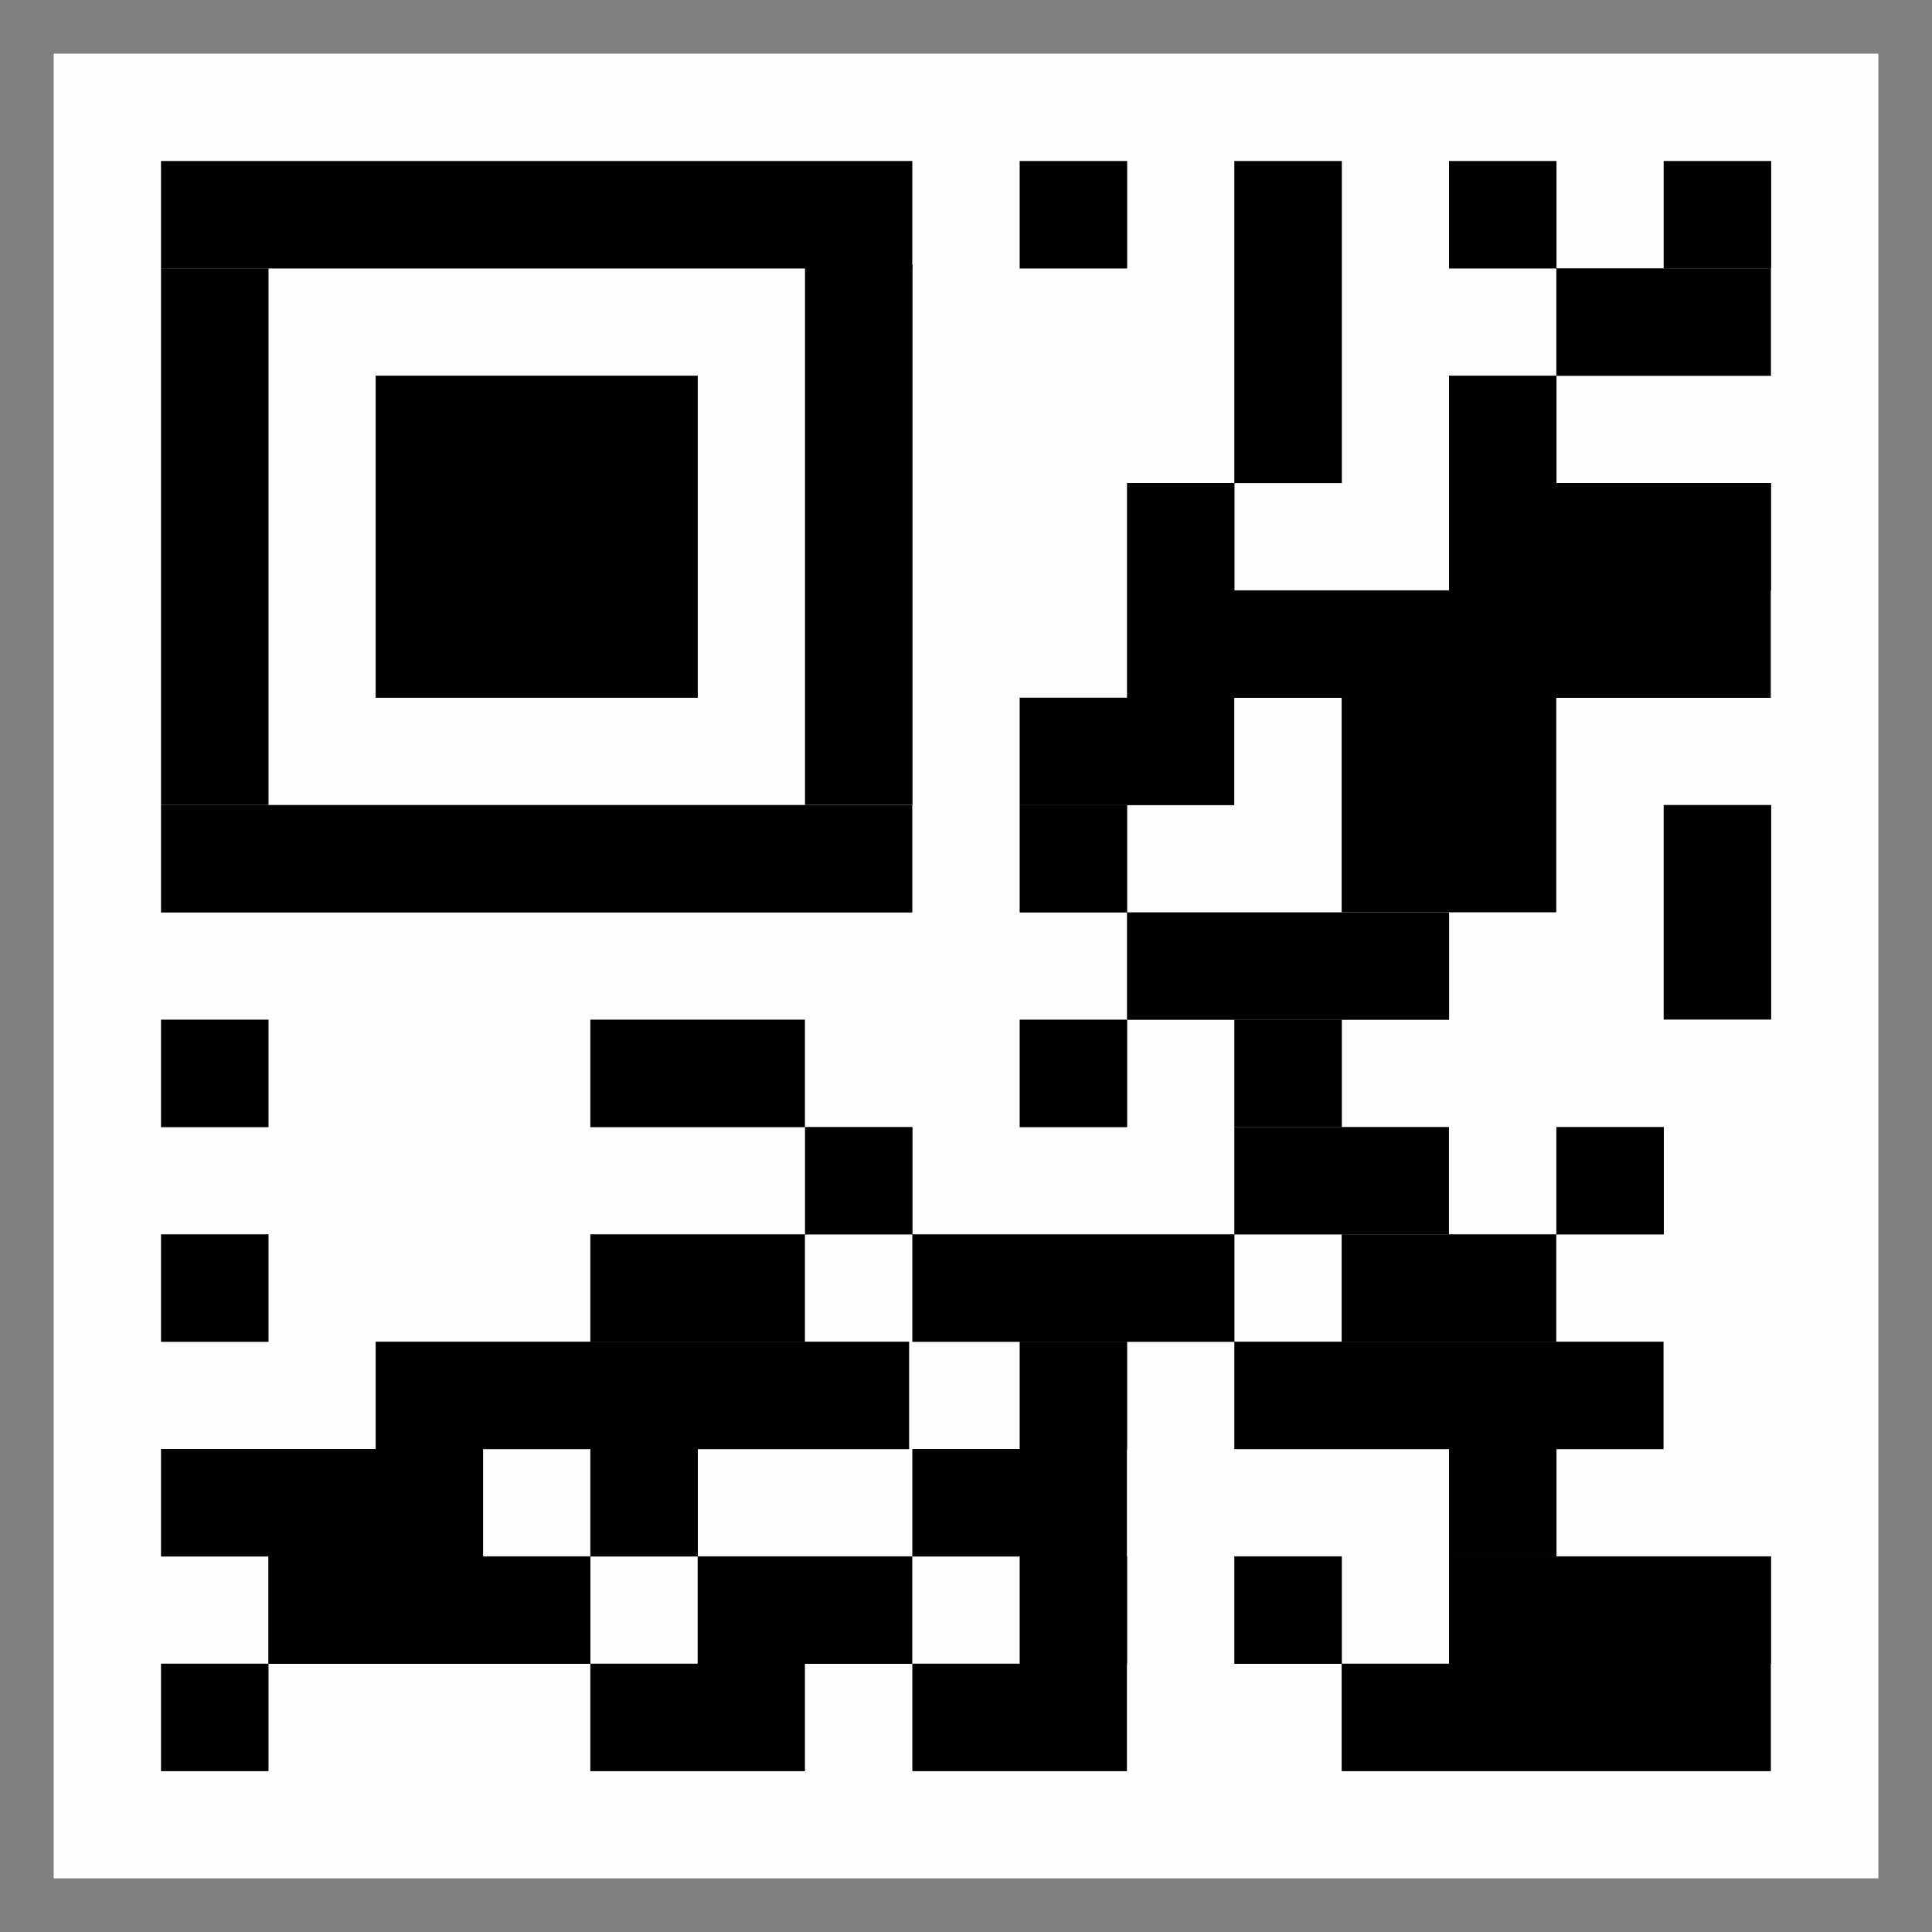
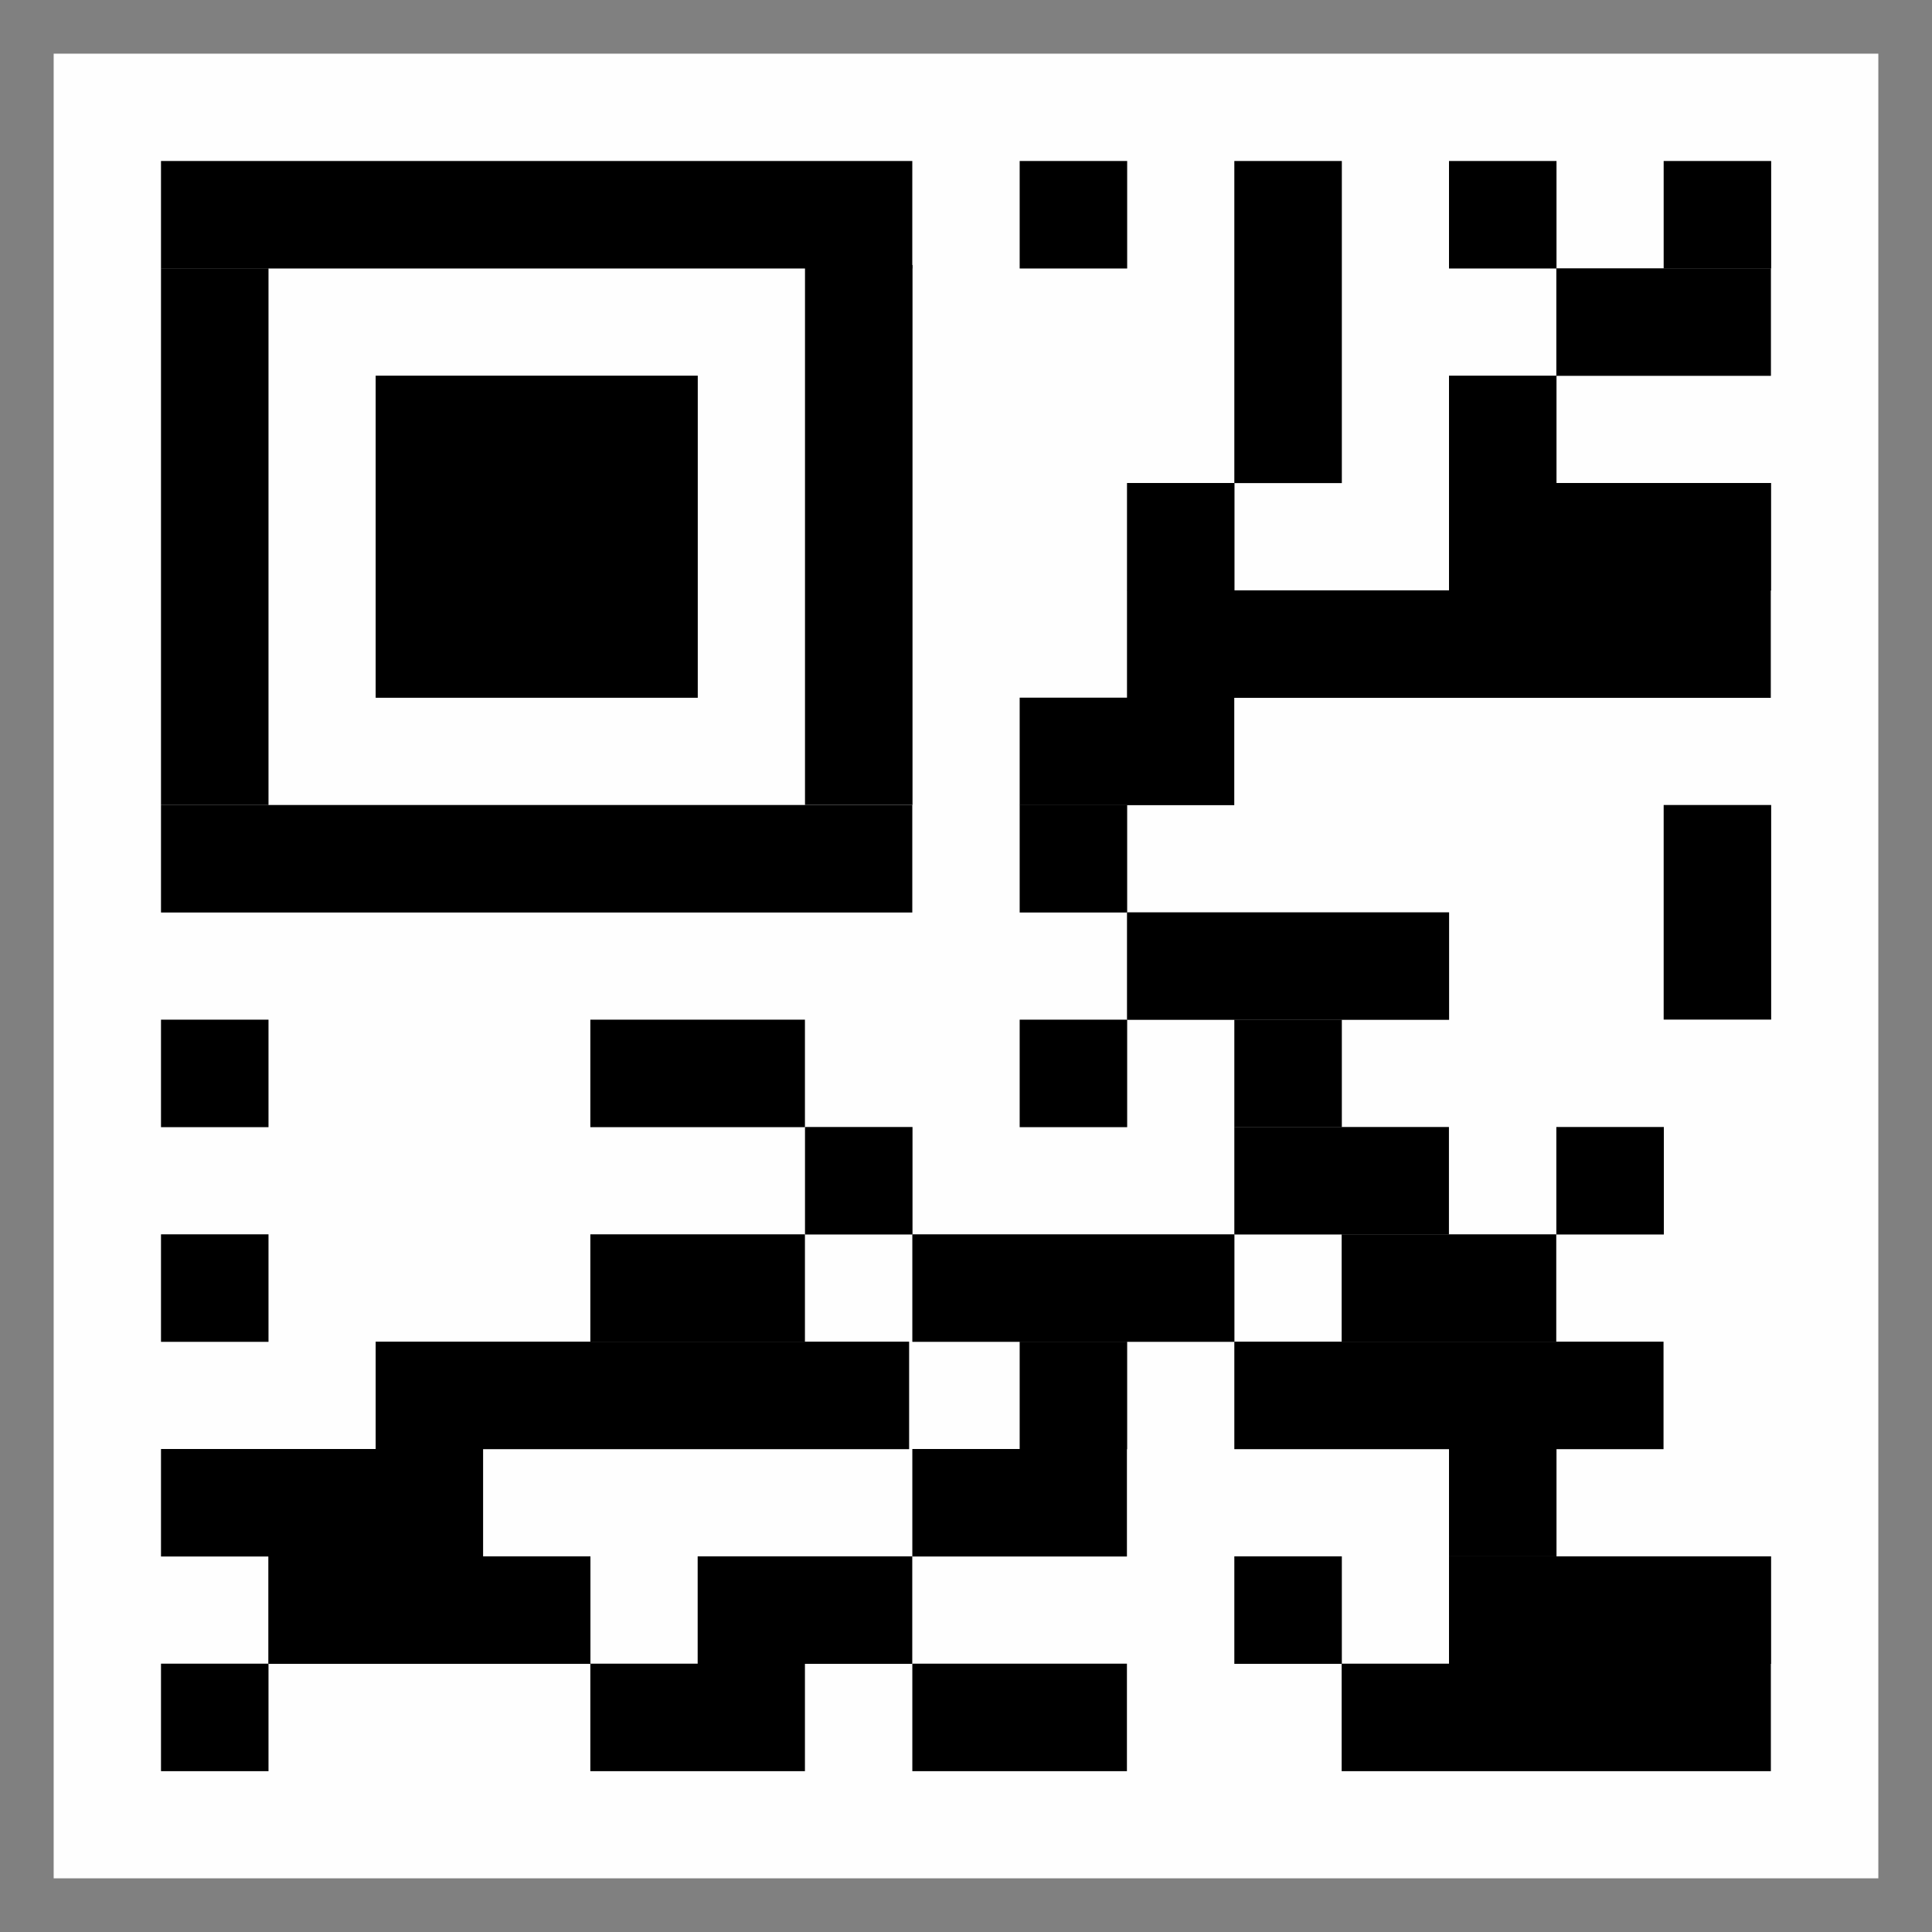
<svg xmlns="http://www.w3.org/2000/svg" xmlns:ns1="http://www.inkscape.org/namespaces/inkscape" xmlns:ns2="http://sodipodi.sourceforge.net/DTD/sodipodi-0.dtd" width="36" height="36" viewBox="0 0 36 36" id="svg4225" version="1.1" ns1:version="1.1.2 (b8e25be833, 2022-02-05)" ns2:docname="tbarcodemicroqr_150.svg" ns1:export-filename="D:\Prog_Lazarus\svn\lazarus-ccr\components\lazbarcodes\images\tbarcodemicroqr_150.png" ns1:export-xdpi="96" ns1:export-ydpi="96">
  <rect x="0" y="0" width="36" height="36" fill="#808080" stroke="none" />
  <defs id="defs4227" />
  <ns2:namedview id="base" pagecolor="#ffffff" bordercolor="#666666" borderopacity="1.0" ns1:pageopacity="0.0" ns1:pageshadow="2" ns1:zoom="15.839192" ns1:cx="-2.8094868" ns1:cy="13.258252" ns1:document-units="px" ns1:current-layer="layer1" showgrid="true" ns1:snap-bbox="true" ns1:bbox-paths="true" ns1:bbox-nodes="true" ns1:snap-bbox-edge-midpoints="true" ns1:snap-bbox-midpoints="true" ns1:object-paths="true" ns1:snap-intersection-paths="true" ns1:object-nodes="true" ns1:snap-smooth-nodes="true" ns1:snap-midpoints="true" ns1:snap-object-midpoints="true" ns1:snap-center="true" units="px" ns1:window-width="2560" ns1:window-height="1009" ns1:window-x="-8" ns1:window-y="-8" ns1:window-maximized="1" ns1:pagecheckerboard="0">
    <ns1:grid type="xygrid" id="grid4241" />
  </ns2:namedview>
  <g ns1:label="Ebene 1" ns1:groupmode="layer" id="layer1" transform="translate(0,-1004.362)">
    <rect style="fill:#ffffff;fill-opacity:0.992;stroke-width:0.8;stroke-linecap:round;stroke-linejoin:round;paint-order:markers fill stroke" id="rect1037" width="34" height="34" x="1" y="1005.362" />
    <g id="g1331" transform="matrix(2,0,0,2,-7,-1009.362)">
      <rect x="5" y="1008.362" width="1.852mm" height="0.265mm" fill="#000000" id="rect3925" style="stroke-width:0.245" />
      <rect x="13" y="1008.362" width="0.265mm" height="0.265mm" fill="#000000" id="rect3927" style="stroke-width:0.241" />
      <rect x="15" y="1008.362" width="0.265mm" height="0.794mm" fill="#000000" id="rect3929" style="stroke-width:0.417" />
      <rect x="17" y="1008.362" width="0.265mm" height="0.265mm" fill="#000000" id="rect3931" style="stroke-width:0.241" />
      <rect x="19" y="1008.362" width="0.265mm" height="0.265mm" fill="#000000" id="rect3933" style="stroke-width:0.241" />
      <rect x="11" y="1009.331" width="0.265mm" height="1.331mm" fill="#000000" id="rect3937" style="stroke-width:0.54" />
      <rect x="18" y="1009.362" width="0.529mm" height="0.265mm" fill="#000000" id="rect3941" style="stroke-width:0.246" />
      <rect x="17" y="1010.362" width="0.265mm" height="0.273mm" fill="#000000" id="rect3951" style="stroke-width:0.244" />
      <rect x="7" y="1010.362" width="0.794mm" height="0.794mm" fill="#000000" id="rect3955" style="stroke-width:0.423" />
      <rect x="14" y="1011.362" width="0.265mm" height="0.265mm" fill="#000000" id="rect3959" style="stroke-width:0.241" />
      <rect x="17" y="1011.362" width="0.794mm" height="0.265mm" fill="#000000" id="rect3961" style="stroke-width:0.244" />
      <rect x="14" y="1012.362" width="1.587mm" height="0.265mm" fill="#000000" id="rect3969" style="stroke-width:0.244" />
      <rect x="5" y="1009.362" width="0.265mm" height="1.323mm" fill="#000000" id="rect3971" style="stroke-width:0.538" />
      <rect x="13" y="1013.362" width="0.529mm" height="0.265mm" fill="#000000" id="rect3975" style="stroke-width:0.246" />
-       <rect x="16" y="1013.268" width="0.529mm" height="0.554mm" fill="#000000" id="rect3977" style="stroke-width:0.356" />
      <rect x="5" y="1014.362" width="1.852mm" height="0.265mm" fill="#000000" id="rect3979" style="stroke-width:0.245" />
      <rect x="13" y="1014.362" width="0.265mm" height="0.265mm" fill="#000000" id="rect3981" style="stroke-width:0.241" />
      <rect x="19" y="1014.362" width="0.265mm" height="0.529mm" fill="#000000" id="rect3985" style="stroke-width:0.34" />
      <rect x="14" y="1015.362" width="0.794mm" height="0.265mm" fill="#000000" id="rect3987" style="stroke-width:0.244" />
      <rect x="5" y="1016.362" width="0.265mm" height="0.265mm" fill="#000000" id="rect3991" style="stroke-width:0.241" />
      <rect x="9" y="1016.362" width="0.529mm" height="0.265mm" fill="#000000" id="rect3993" style="stroke-width:0.246" />
      <rect x="13" y="1016.362" width="0.265mm" height="0.265mm" fill="#000000" id="rect3995" style="stroke-width:0.241" />
      <rect x="15" y="1016.362" width="0.265mm" height="0.265mm" fill="#000000" id="rect3997" style="stroke-width:0.241" />
      <rect x="11" y="1017.362" width="0.265mm" height="0.265mm" fill="#000000" id="rect3999" style="stroke-width:0.241" />
      <rect x="15" y="1017.362" width="0.529mm" height="0.265mm" fill="#000000" id="rect4001" style="stroke-width:0.246" />
      <rect x="18" y="1017.362" width="0.265mm" height="0.265mm" fill="#000000" id="rect4003" style="stroke-width:0.241" />
      <rect x="5" y="1018.362" width="0.265mm" height="0.265mm" fill="#000000" id="rect4005" style="stroke-width:0.241" />
      <rect x="9" y="1018.362" width="0.529mm" height="0.265mm" fill="#000000" id="rect4007" style="stroke-width:0.246" />
      <rect x="12" y="1018.362" width="0.794mm" height="0.265mm" fill="#000000" id="rect4009" style="stroke-width:0.244" />
      <rect x="16" y="1018.362" width="0.529mm" height="0.265mm" fill="#000000" id="rect4011" style="stroke-width:0.246" />
      <rect x="7" y="1019.362" width="1.315mm" height="0.265mm" fill="#000000" id="rect4013" style="stroke-width:0.244" />
      <rect x="13" y="1019.362" width="0.265mm" height="0.265mm" fill="#000000" id="rect4015" style="stroke-width:0.241" />
      <rect x="15" y="1019.362" width="1.058mm" height="0.265mm" fill="#000000" id="rect4017" style="stroke-width:0.246" />
      <rect x="5" y="1020.362" width="0.794mm" height="0.265mm" fill="#000000" id="rect4019" style="stroke-width:0.244" />
-       <rect x="9" y="1020.362" width="0.265mm" height="0.265mm" fill="#000000" id="rect4021" style="stroke-width:0.241" />
      <rect x="12" y="1020.362" width="0.529mm" height="0.265mm" fill="#000000" id="rect4023" style="stroke-width:0.246" />
      <rect x="17" y="1020.206" width="0.265mm" height="0.306mm" fill="#000000" id="rect4025" style="stroke-width:0.259" />
      <rect x="6" y="1021.362" width="0.794mm" height="0.265mm" fill="#000000" id="rect4027" style="stroke-width:0.244" />
      <rect x="10" y="1021.362" width="0.529mm" height="0.265mm" fill="#000000" id="rect4029" style="stroke-width:0.246" />
-       <rect x="13" y="1021.362" width="0.265mm" height="0.265mm" fill="#000000" id="rect4031" style="stroke-width:0.241" />
      <rect x="15" y="1021.362" width="0.265mm" height="0.265mm" fill="#000000" id="rect4033" style="stroke-width:0.241" />
      <rect x="17" y="1021.362" width="0.794mm" height="0.265mm" fill="#000000" id="rect4035" style="stroke-width:0.244" />
      <rect x="5" y="1022.362" width="0.265mm" height="0.265mm" fill="#000000" id="rect4037" style="stroke-width:0.241" />
      <rect x="9" y="1022.362" width="0.529mm" height="0.265mm" fill="#000000" id="rect4039" style="stroke-width:0.246" />
      <rect x="12" y="1022.362" width="0.529mm" height="0.265mm" fill="#000000" id="rect4041" style="stroke-width:0.246" />
      <rect x="16" y="1022.362" width="1.058mm" height="0.265mm" fill="#000000" id="rect4043" style="stroke-width:0.246" />
    </g>
  </g>
</svg>